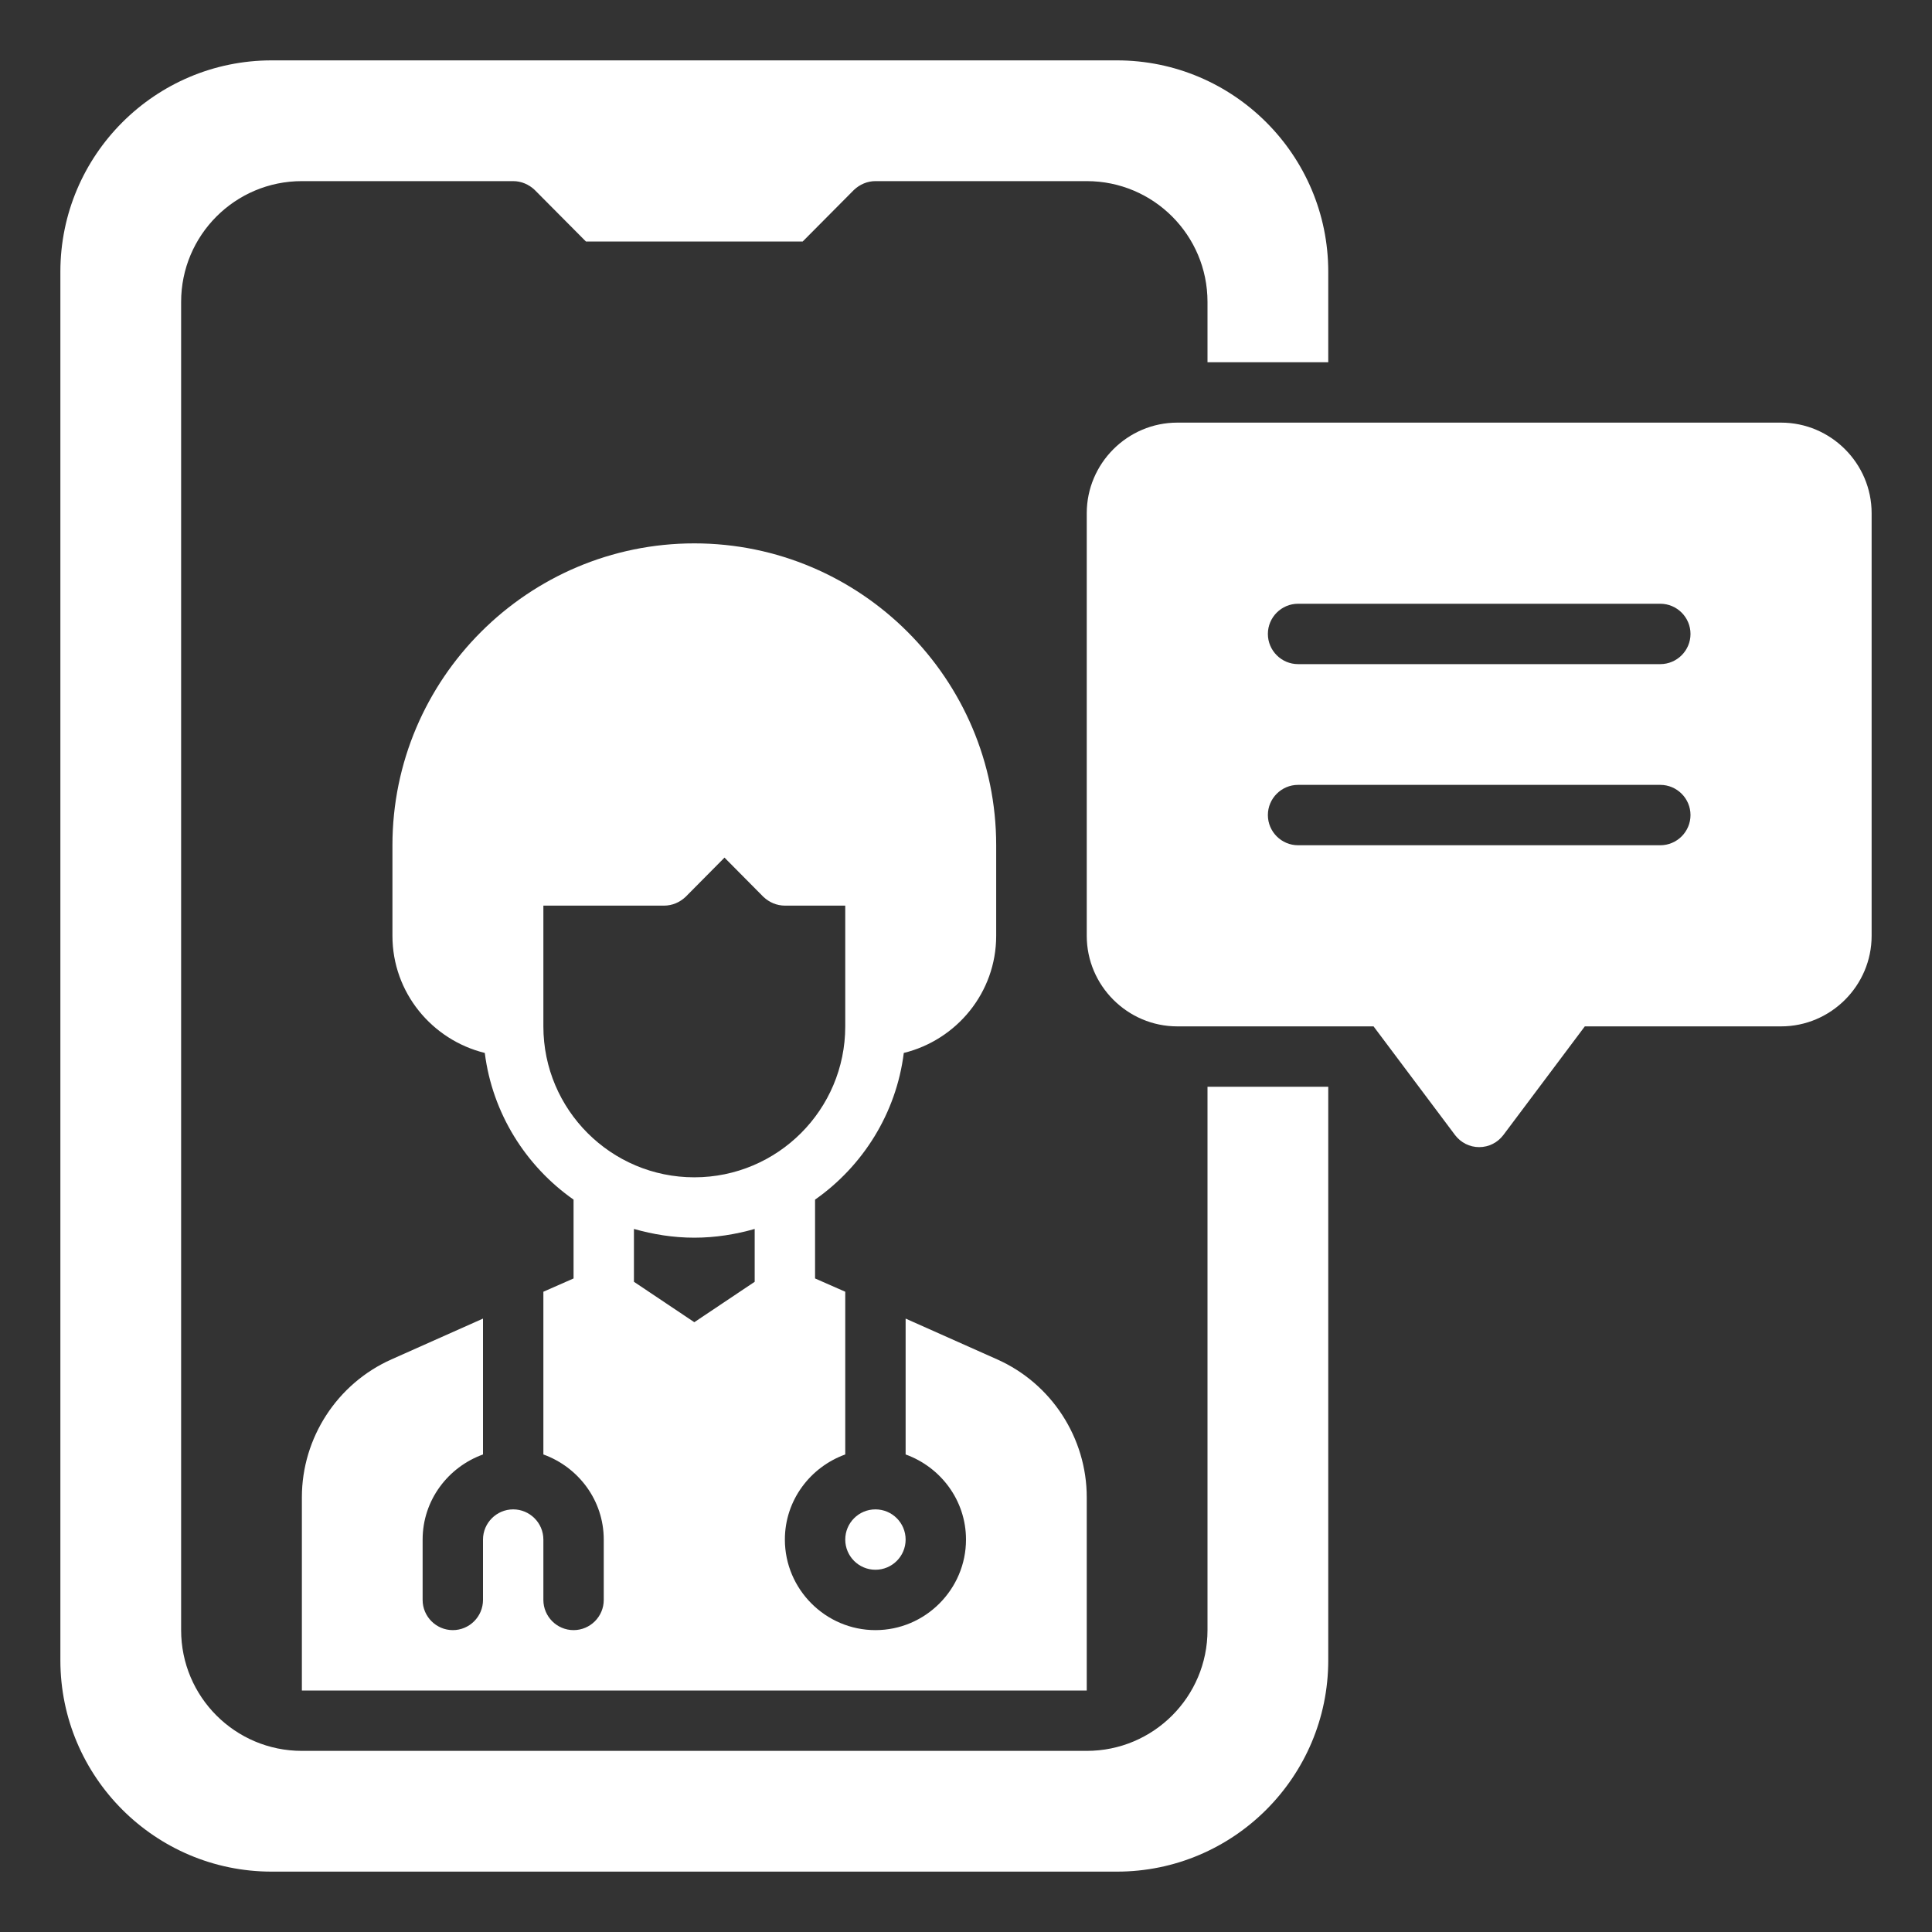
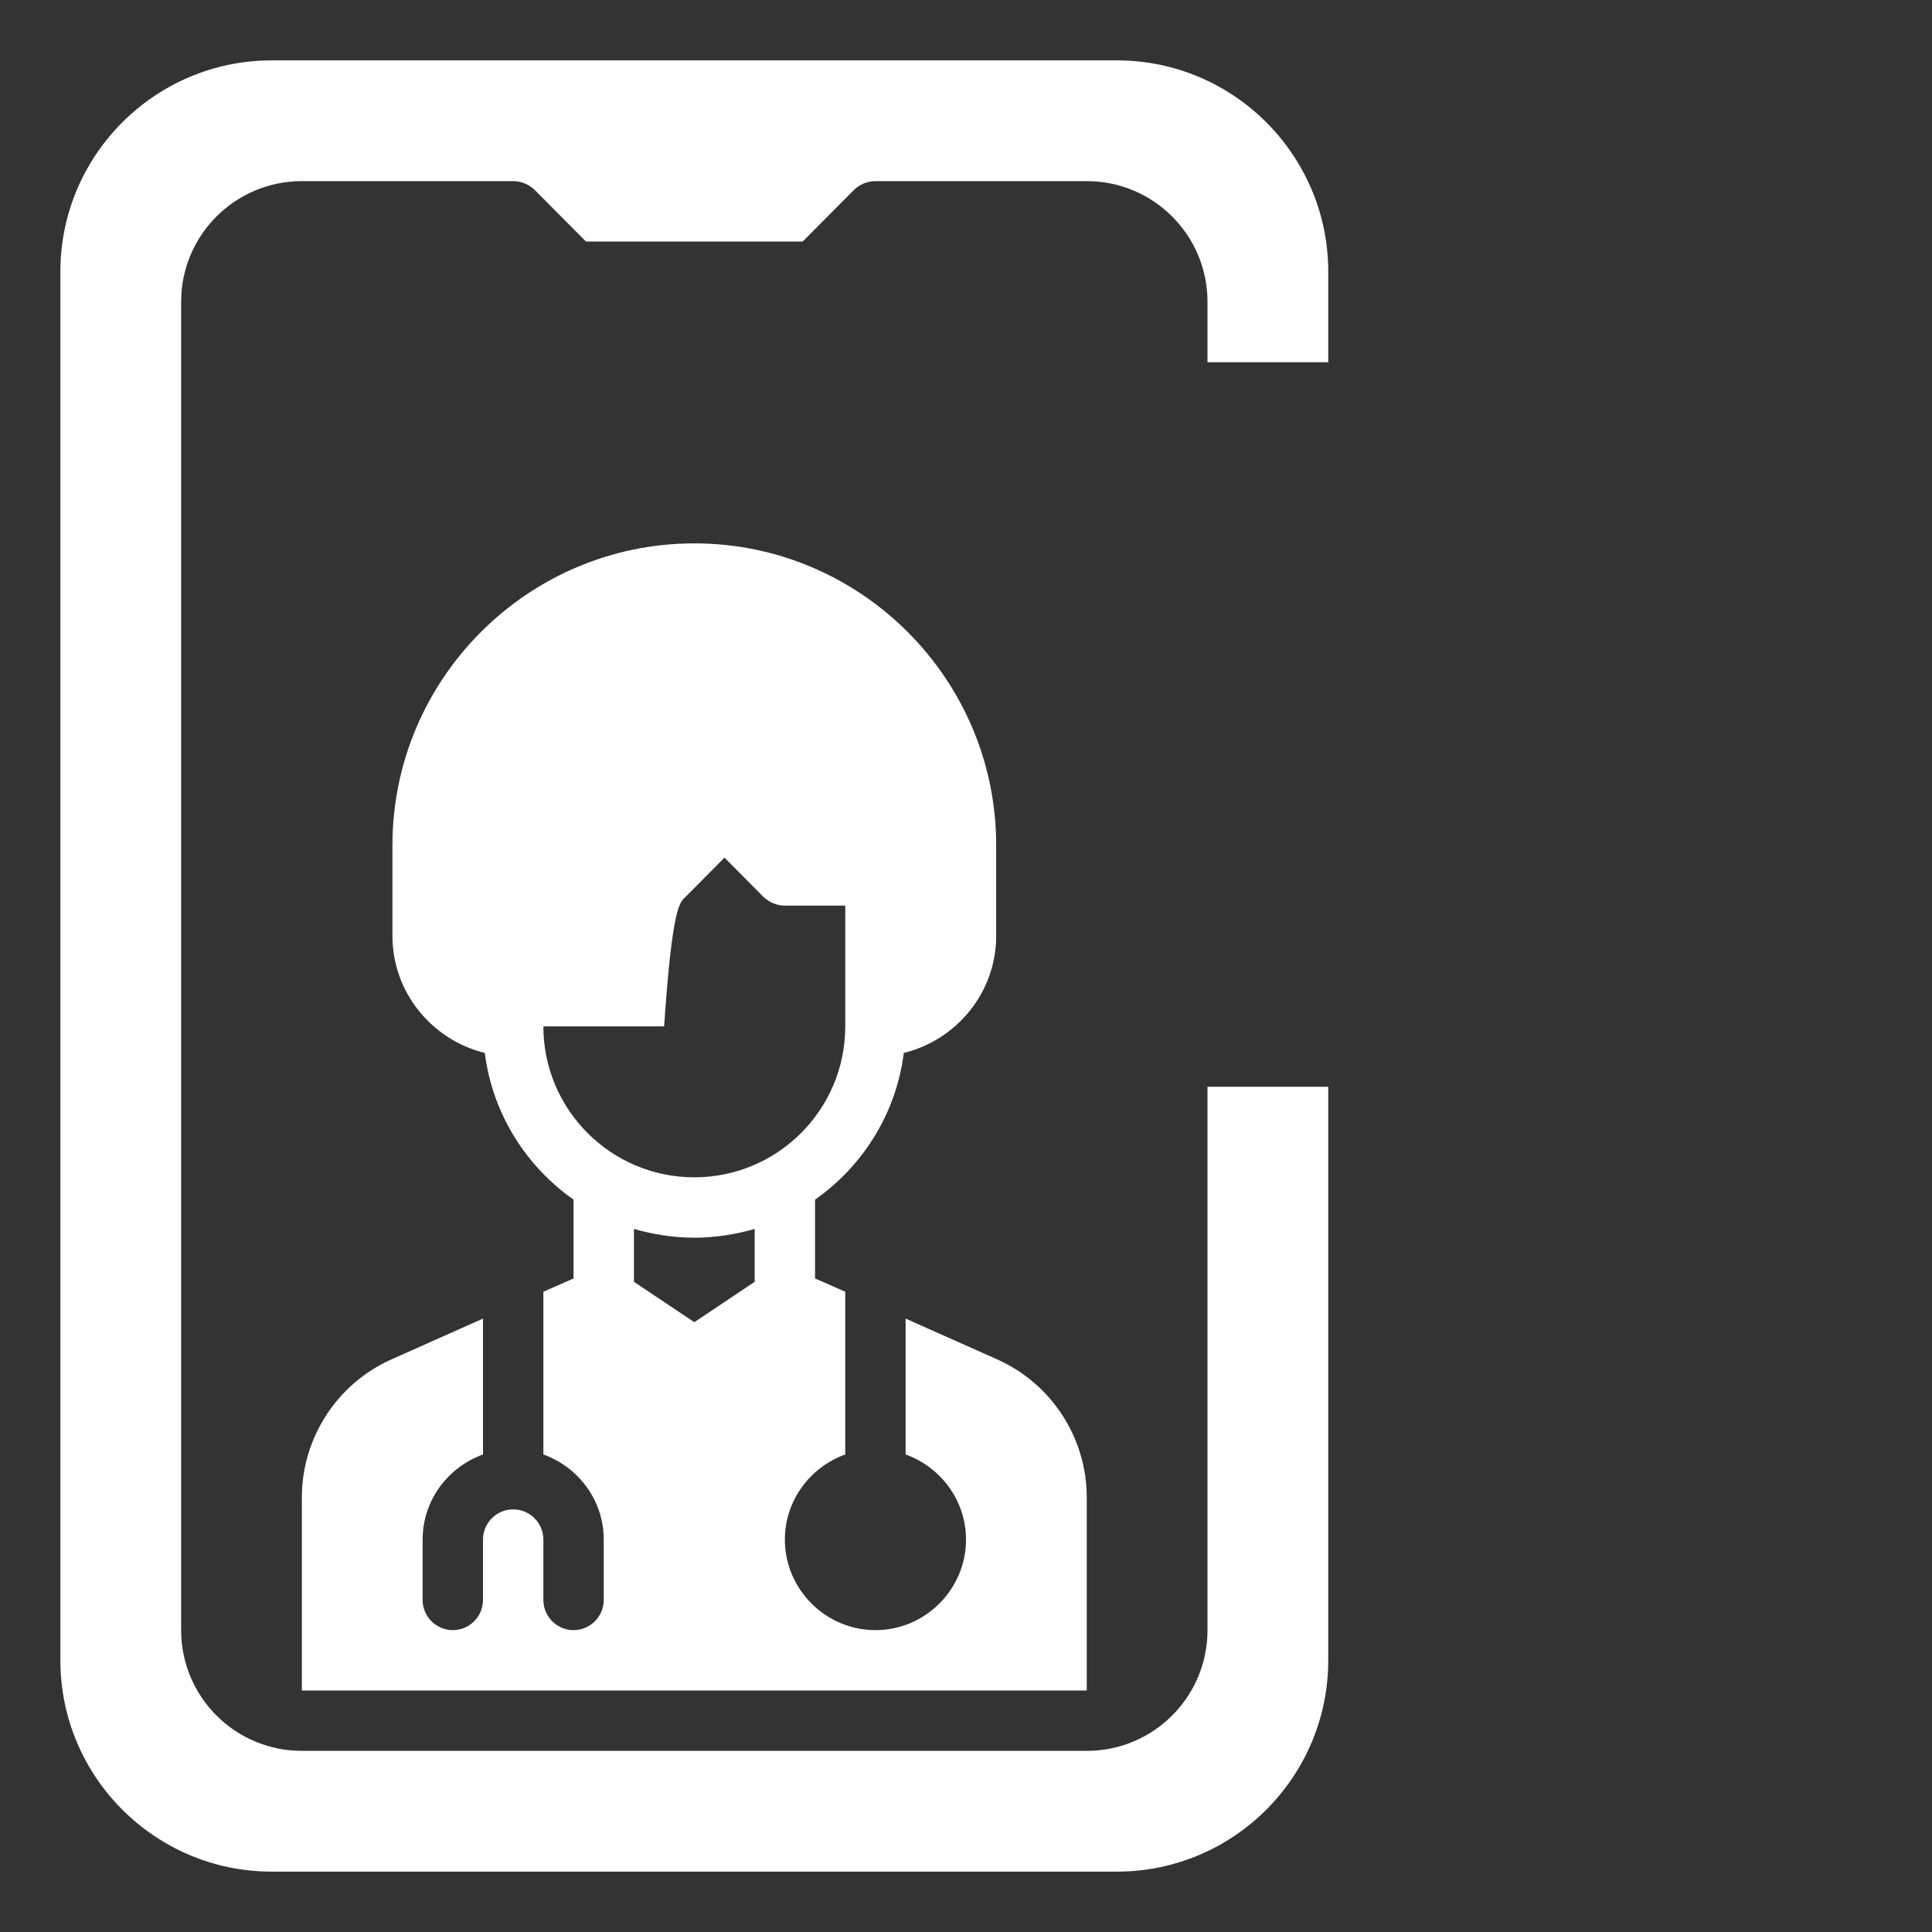
<svg xmlns="http://www.w3.org/2000/svg" width="40" height="40" viewBox="0 0 40 40" fill="none">
  <rect x="0" y="0" width="40" height="40" fill="#333333" stroke="none" />
-   <path d="M18.125 32.5C18.47 32.5 18.75 32.22 18.75 31.875C18.75 31.53 18.47 31.25 18.125 31.25C17.78 31.25 17.5 31.53 17.5 31.875C17.5 32.22 17.78 32.5 18.125 32.5Z" fill="white" />
-   <path d="M20.644 28.144L18.75 27.3V30.113C19.475 30.375 20 31.062 20 31.875C20 32.906 19.156 33.75 18.125 33.75C17.094 33.75 16.25 32.906 16.25 31.875C16.25 31.062 16.775 30.375 17.5 30.113V26.744L16.875 26.469V24.837C17.863 24.144 18.556 23.05 18.712 21.8C19.806 21.531 20.625 20.55 20.625 19.375V17.5C20.625 14.056 17.819 11.25 14.375 11.25C10.931 11.25 8.125 14.056 8.125 17.5V19.375C8.125 20.55 8.944 21.531 10.037 21.8C10.194 23.05 10.887 24.144 11.875 24.837V26.469L11.25 26.744V30.113C11.975 30.375 12.5 31.062 12.5 31.875V33.125C12.5 33.469 12.219 33.75 11.875 33.75C11.531 33.75 11.25 33.469 11.25 33.125V31.875C11.25 31.531 10.969 31.25 10.625 31.25C10.281 31.25 10 31.531 10 31.875V33.125C10 33.469 9.719 33.75 9.375 33.75C9.031 33.75 8.75 33.469 8.75 33.125V31.875C8.75 31.062 9.275 30.375 10 30.113V27.3L8.106 28.144C6.981 28.644 6.25 29.769 6.25 31V35H22.5V31C22.5 29.769 21.769 28.644 20.644 28.144ZM11.25 21.25V18.75H13.75C13.919 18.75 14.075 18.681 14.194 18.569L15 17.756L15.806 18.569C15.925 18.681 16.081 18.75 16.25 18.75H17.5V21.25C17.5 22.975 16.1 24.375 14.375 24.375C12.65 24.375 11.25 22.975 11.25 21.25ZM15.625 26.538L14.375 27.375L13.125 26.538V25.444C13.519 25.556 13.938 25.625 14.375 25.625C14.812 25.625 15.231 25.556 15.625 25.444V26.538Z" fill="white" />
+   <path d="M20.644 28.144L18.75 27.3V30.113C19.475 30.375 20 31.062 20 31.875C20 32.906 19.156 33.75 18.125 33.75C17.094 33.75 16.25 32.906 16.25 31.875C16.25 31.062 16.775 30.375 17.5 30.113V26.744L16.875 26.469V24.837C17.863 24.144 18.556 23.05 18.712 21.8C19.806 21.531 20.625 20.55 20.625 19.375V17.5C20.625 14.056 17.819 11.25 14.375 11.25C10.931 11.25 8.125 14.056 8.125 17.5V19.375C8.125 20.55 8.944 21.531 10.037 21.8C10.194 23.05 10.887 24.144 11.875 24.837V26.469L11.25 26.744V30.113C11.975 30.375 12.5 31.062 12.5 31.875V33.125C12.5 33.469 12.219 33.75 11.875 33.75C11.531 33.75 11.25 33.469 11.25 33.125V31.875C11.25 31.531 10.969 31.25 10.625 31.25C10.281 31.25 10 31.531 10 31.875V33.125C10 33.469 9.719 33.75 9.375 33.75C9.031 33.75 8.75 33.469 8.75 33.125V31.875C8.75 31.062 9.275 30.375 10 30.113V27.3L8.106 28.144C6.981 28.644 6.25 29.769 6.25 31V35H22.5V31C22.5 29.769 21.769 28.644 20.644 28.144ZM11.25 21.25H13.75C13.919 18.75 14.075 18.681 14.194 18.569L15 17.756L15.806 18.569C15.925 18.681 16.081 18.75 16.25 18.75H17.5V21.25C17.5 22.975 16.1 24.375 14.375 24.375C12.65 24.375 11.25 22.975 11.25 21.25ZM15.625 26.538L14.375 27.375L13.125 26.538V25.444C13.519 25.556 13.938 25.625 14.375 25.625C14.812 25.625 15.231 25.556 15.625 25.444V26.538Z" fill="white" />
  <path d="M27.5 7.5V5.625C27.5 3.212 25.538 1.25 23.125 1.25H5.625C3.212 1.25 1.25 3.212 1.25 5.625V34.375C1.25 36.788 3.212 38.75 5.625 38.75H23.125C25.538 38.75 27.5 36.788 27.5 34.375V22.5H25V33.75C25 35.131 23.881 36.25 22.5 36.25H6.25C4.869 36.25 3.75 35.131 3.75 33.75V6.25C3.75 4.869 4.869 3.75 6.25 3.75H10.625C10.794 3.75 10.95 3.819 11.069 3.931L12.131 5H16.619L17.681 3.931C17.8 3.819 17.956 3.75 18.125 3.75H22.5C23.881 3.75 25 4.869 25 6.25V7.5H27.5Z" fill="white" />
-   <path d="M36.875 8.75H24.375C23.344 8.75 22.5 9.594 22.5 10.625V19.375C22.5 20.406 23.344 21.25 24.375 21.25H28.438L30.125 23.5C30.244 23.656 30.425 23.75 30.625 23.75C30.825 23.75 31.006 23.656 31.125 23.5L32.812 21.25H36.875C37.906 21.25 38.75 20.406 38.75 19.375V10.625C38.75 9.594 37.906 8.75 36.875 8.75ZM34.375 17.5H26.875C26.531 17.5 26.25 17.219 26.25 16.875C26.25 16.531 26.531 16.25 26.875 16.25H34.375C34.719 16.25 35 16.531 35 16.875C35 17.219 34.719 17.5 34.375 17.5ZM34.375 13.75H26.875C26.531 13.75 26.25 13.469 26.25 13.125C26.25 12.781 26.531 12.5 26.875 12.5H34.375C34.719 12.5 35 12.781 35 13.125C35 13.469 34.719 13.75 34.375 13.75Z" fill="white" />
</svg>